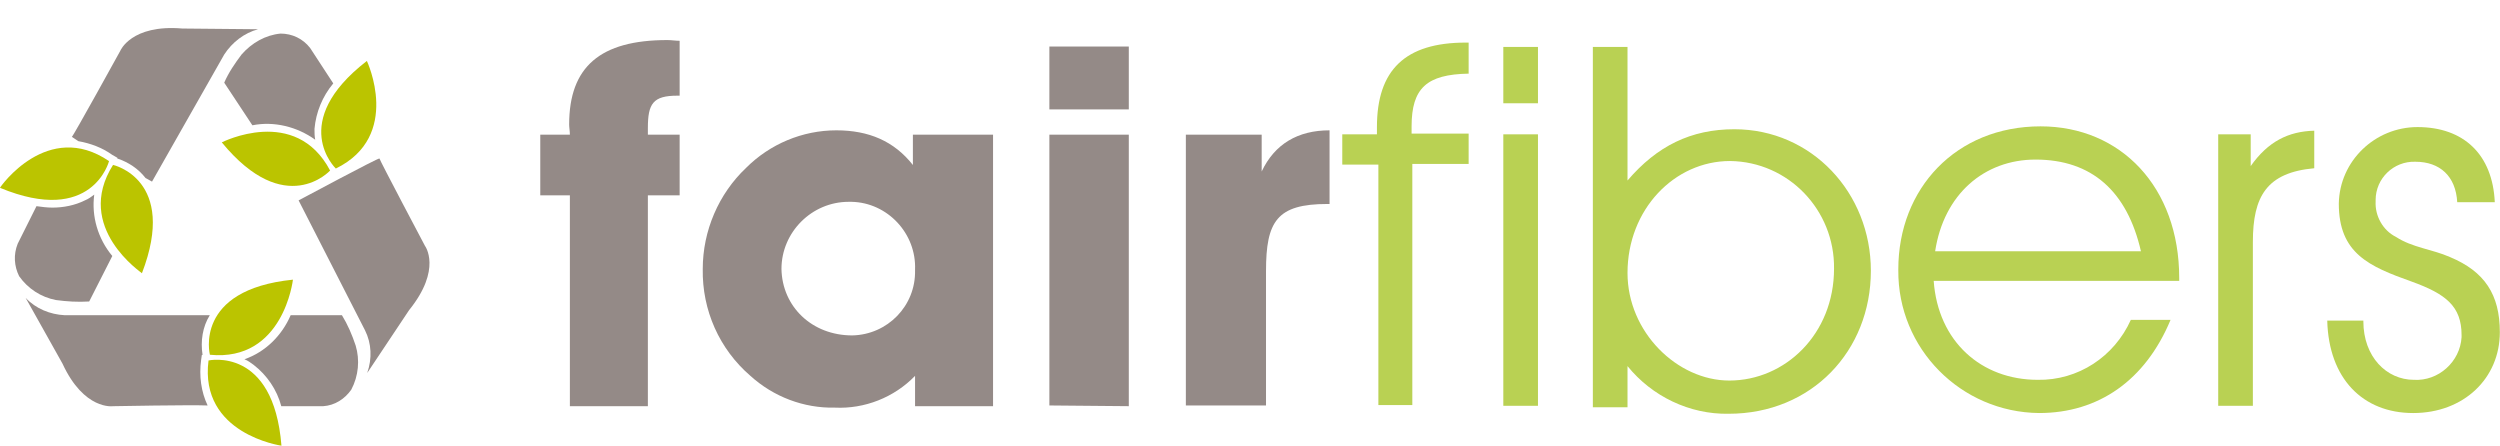
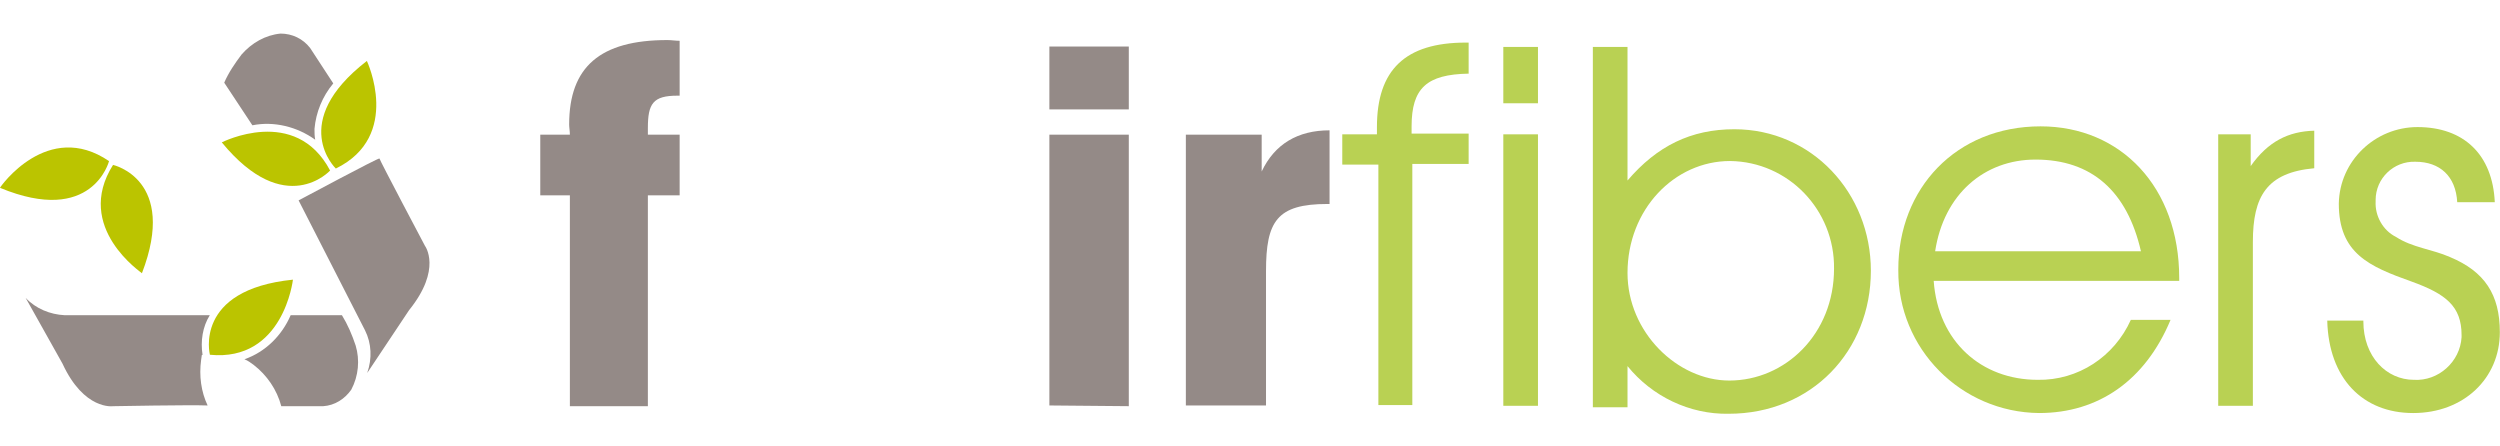
<svg xmlns="http://www.w3.org/2000/svg" version="1.1" id="Calque_1" x="0px" y="0px" viewBox="0 0 346.2 61.7" style="enable-background:new 0 0 346.2 61.7;" xml:space="preserve">
  <style type="text/css">
	.st0{fill:#BBC400;}
	.st1{fill:#948A87;}
	.st2{fill:#B9D153;}
</style>
  <g id="Groupe_12" transform="translate(4053.051 3355.35)">
    <g id="Groupe_3" transform="translate(-4022.338 -3341.033)">
      <path id="Tracé_1" class="st0" d="M15,9.3c0,0-6.2,6.8-15-3.9C0,5.4,10.2,0.2,15,9.3z" />
    </g>
    <path id="Tracé_2" class="st1" d="M-3994.2-3321.3c0,0-6.3-11.9-6.3-12.1s-11.2,5.8-11.2,5.8l9.2,18c0.9,1.8,1,3.9,0.3,5.9   l5.8-8.7C-3991.8-3318.1-3994.2-3321.3-3994.2-3321.3z" />
    <path id="Tracé_3" class="st1" d="M-4025.2-3305.5l0.1-0.7l0.1,0c-0.3-1.9,0-3.9,1-5.5l-20.1,0c-2-0.1-4-0.9-5.4-2.4l5.1,9.1   c3,6.5,7,5.9,7,5.9s10.7-0.2,13.1-0.1C-4025.2-3301.1-4025.5-3303.3-4025.2-3305.5z" />
-     <path id="Tracé_4" class="st1" d="M-4036.8-3333.5l0,0.1c1.5,0.5,2.9,1.4,3.9,2.7l0.9,0.5l10-17.6c1.1-1.7,2.8-3,4.7-3.5   l-10.5-0.1c-7.1-0.6-8.6,3.1-8.6,3.1s-6.5,11.8-6.7,11.9c0.3,0.2,0.6,0.4,0.9,0.6c1.7,0.3,3.3,0.9,4.7,1.9L-4036.8-3333.5z" />
    <path id="Tracé_5" class="st1" d="M-4019.6-3347.8c-0.9,1.2-1.8,2.5-2.4,3.9l3.9,5.9c3-0.6,6.2,0.2,8.7,2c-0.1-0.5-0.1-1-0.1-1.5   c0.2-2.3,1.1-4.5,2.6-6.3l-3.2-4.9c-1-1.3-2.5-2-4.1-2C-4016.3-3350.5-4018.2-3349.4-4019.6-3347.8z" />
    <path id="Tracé_6" class="st1" d="M-4005.7-3311.7l-7.1,0c-1.2,2.8-3.5,5.1-6.4,6.1c0.5,0.2,0.9,0.5,1.3,0.8   c1.8,1.4,3.2,3.4,3.8,5.7l5.8,0c1.6-0.1,3-1,3.9-2.3c1-1.9,1.2-4.1,0.6-6.1C-4004.3-3309-4004.9-3310.4-4005.7-3311.7z" />
-     <path id="Tracé_7" class="st1" d="M-4045.3-3313.8c1.5,0.2,3,0.3,4.6,0.2l3.2-6.3c-2-2.4-2.9-5.5-2.5-8.5   c-0.4,0.3-0.8,0.6-1.3,0.8c-1.4,0.7-3,1-4.5,1c-0.7,0-1.5-0.1-2.2-0.2l-2.6,5.2c-0.6,1.5-0.5,3.1,0.2,4.5   C-4049.2-3315.4-4047.4-3314.2-4045.3-3313.8z" />
    <g id="Groupe_4" transform="translate(-4008.546 -3350.81)">
      <path id="Tracé_8" class="st0" d="M2,18.8c0,0-6.7-6.4,4.3-14.9C6.3,3.9,11.2,14.3,2,18.8z" />
    </g>
    <g id="Groupe_5" transform="translate(-4024.085 -3320.523)">
      <path id="Tracé_9" class="st0" d="M0.1,14.3c0,0-2.3-9,11.5-10.4C11.6,3.9,10.3,15.3,0.1,14.3z" />
    </g>
    <g id="Groupe_6" transform="translate(-4024.275 -3309.432)">
-       <path id="Tracé_10" class="st0" d="M0.1,4c0,0,9-2,10.1,11.8C10.2,15.8-1.2,14.2,0.1,4z" />
-     </g>
+       </g>
    <g id="Groupe_7" transform="translate(-4039.097 -3336.412)">
      <path id="Tracé_11" class="st0" d="M1.7,3.9c0,0,9,2,4,15C5.8,18.9-3.8,12.6,1.7,3.9z" />
    </g>
    <g id="Groupe_8" transform="translate(-4053.051 -3338.839)">
      <path id="Tracé_12" class="st0" d="M15.1,5.8c0,0-2.3,9-15.1,3.7C0,9.4,6.6,0,15.1,5.8z" />
    </g>
    <g id="Groupe_10" transform="translate(-3978.234 -3353.702)">
      <g id="Groupe_9">
        <path id="Tracé_13" class="st1" d="M0,25.4V17h4.1c0-0.5-0.1-1-0.1-1.4c0-8,4.3-11.7,13.6-11.7c0.6,0,1.1,0.1,1.7,0.1v7.6H19     c-3.4,0-4.1,1.1-4.1,4.5V17h4.4v8.4h-4.4v29.2H4.1V25.4L0,25.4z" />
-         <path id="Tracé_14" class="st1" d="M51.9,50.4c-2.9,3-7,4.6-11.1,4.4c-4.3,0.1-8.5-1.5-11.7-4.4c-4.3-3.7-6.7-9.1-6.6-14.8     c0-5.3,2.2-10.4,6-14c3.3-3.3,7.8-5.2,12.5-5.2c4.5,0,8,1.5,10.6,4.8V17h11.1v37.6H51.9L51.9,50.4z M43.2,44.8     c4.9-0.1,8.8-4.1,8.7-9c0,0,0-0.1,0-0.1c0.2-5-3.8-9.3-8.8-9.4c-0.1,0-0.2,0-0.4,0c-5.1,0-9.3,4.2-9.3,9.3l0,0     C33.5,40.8,37.6,44.8,43.2,44.8L43.2,44.8z" />
        <path id="Tracé_15" class="st1" d="M70.5,13.6V4.8h11v8.7H70.5z M70.5,54.5V17h11v37.6L70.5,54.5z" />
        <path id="Tracé_16" class="st1" d="M99.9,17v5.1c1.8-3.8,5-5.7,9.4-5.7v10.2H109c-7,0-8.5,2.4-8.5,9.3v18.6H89.4V17L99.9,17z" />
      </g>
    </g>
    <g id="Groupe_11" transform="translate(-3867.173 -3353.352)">
      <path id="Tracé_17" class="st2" d="M5,54.2V20.8H0v-4.2h4.8v-1c0-7.9,3.9-11.7,12.3-11.7h0.4v4.3c-5.8,0.1-7.9,2-7.9,7.3v1h7.9    v4.2H9.7v33.4H5z" />
      <path id="Tracé_18" class="st2" d="M22.3,12.2V4.5h4.8v7.8H22.3z M22.3,16.6h4.8v37.6h-4.8V16.6z" />
      <path id="Tracé_19" class="st2" d="M39.5,15.7v7.3c4.1-4.8,8.8-7.1,14.8-7.1c10.7,0,18.9,8.8,18.9,19.6    c0,11.1-8.2,19.8-19.7,19.8c-5.4,0.1-10.6-2.4-14-6.6v5.7h-4.8V4.5h4.8V15.7z M53.6,50.7c7.7,0,14.5-6.4,14.5-15.5    c0.1-8.1-6.3-14.8-14.4-14.9c0,0,0,0,0,0c-7.7,0-14.2,6.7-14.2,15.5C39.5,44,46.4,50.7,53.6,50.7z" />
      <path id="Tracé_20" class="st2" d="M81.9,36.9c0.6,8.4,6.6,13.7,14.4,13.7c5.6,0.1,10.6-3.2,12.9-8.3h5.5    c-3.5,8.4-10,12.9-18.2,12.9c-10.8-0.1-19.6-8.9-19.5-19.8c0,0,0-0.1,0-0.1c0-11.2,8-19.8,19.7-19.8c11.1,0,19.2,8.4,19.2,21v0.4    H81.9z M96,20.1c-7.1,0-12.7,4.8-13.9,12.7h28.5C108.7,24.5,103.8,20.1,96,20.1L96,20.1z" />
      <path id="Tracé_21" class="st2" d="M121.3,54.2V16.6h4.5V21c2.4-3.4,5.2-4.8,8.8-4.9v5.2c-6.6,0.6-8.5,3.9-8.5,10.2v22.7    L121.3,54.2z" />
      <path id="Tracé_22" class="st2" d="M141.4,42.4v0.1c0,4.9,3.2,8.1,7,8.1c3.4,0.2,6.4-2.5,6.6-5.9c0-0.1,0-0.2,0-0.3    c0-4-2.2-5.7-6.9-7.4c-5.9-2.1-10.1-3.9-10.1-10.8c0.1-5.9,5-10.6,10.9-10.6c0,0,0,0,0,0c6.4,0,10.4,3.8,10.7,10.4h-5.2    c-0.2-3.6-2.4-5.6-5.8-5.6c-3-0.1-5.5,2.3-5.5,5.3c0,0.1,0,0.2,0,0.2c-0.1,2,1,4,2.8,4.9c2.3,1.5,5,1.7,7.5,2.8    c4.8,2,6.9,5.2,6.9,10.4c0,6.4-5,11.2-12,11.2s-11.7-4.8-11.9-12.8L141.4,42.4z" />
    </g>
  </g>
</svg>